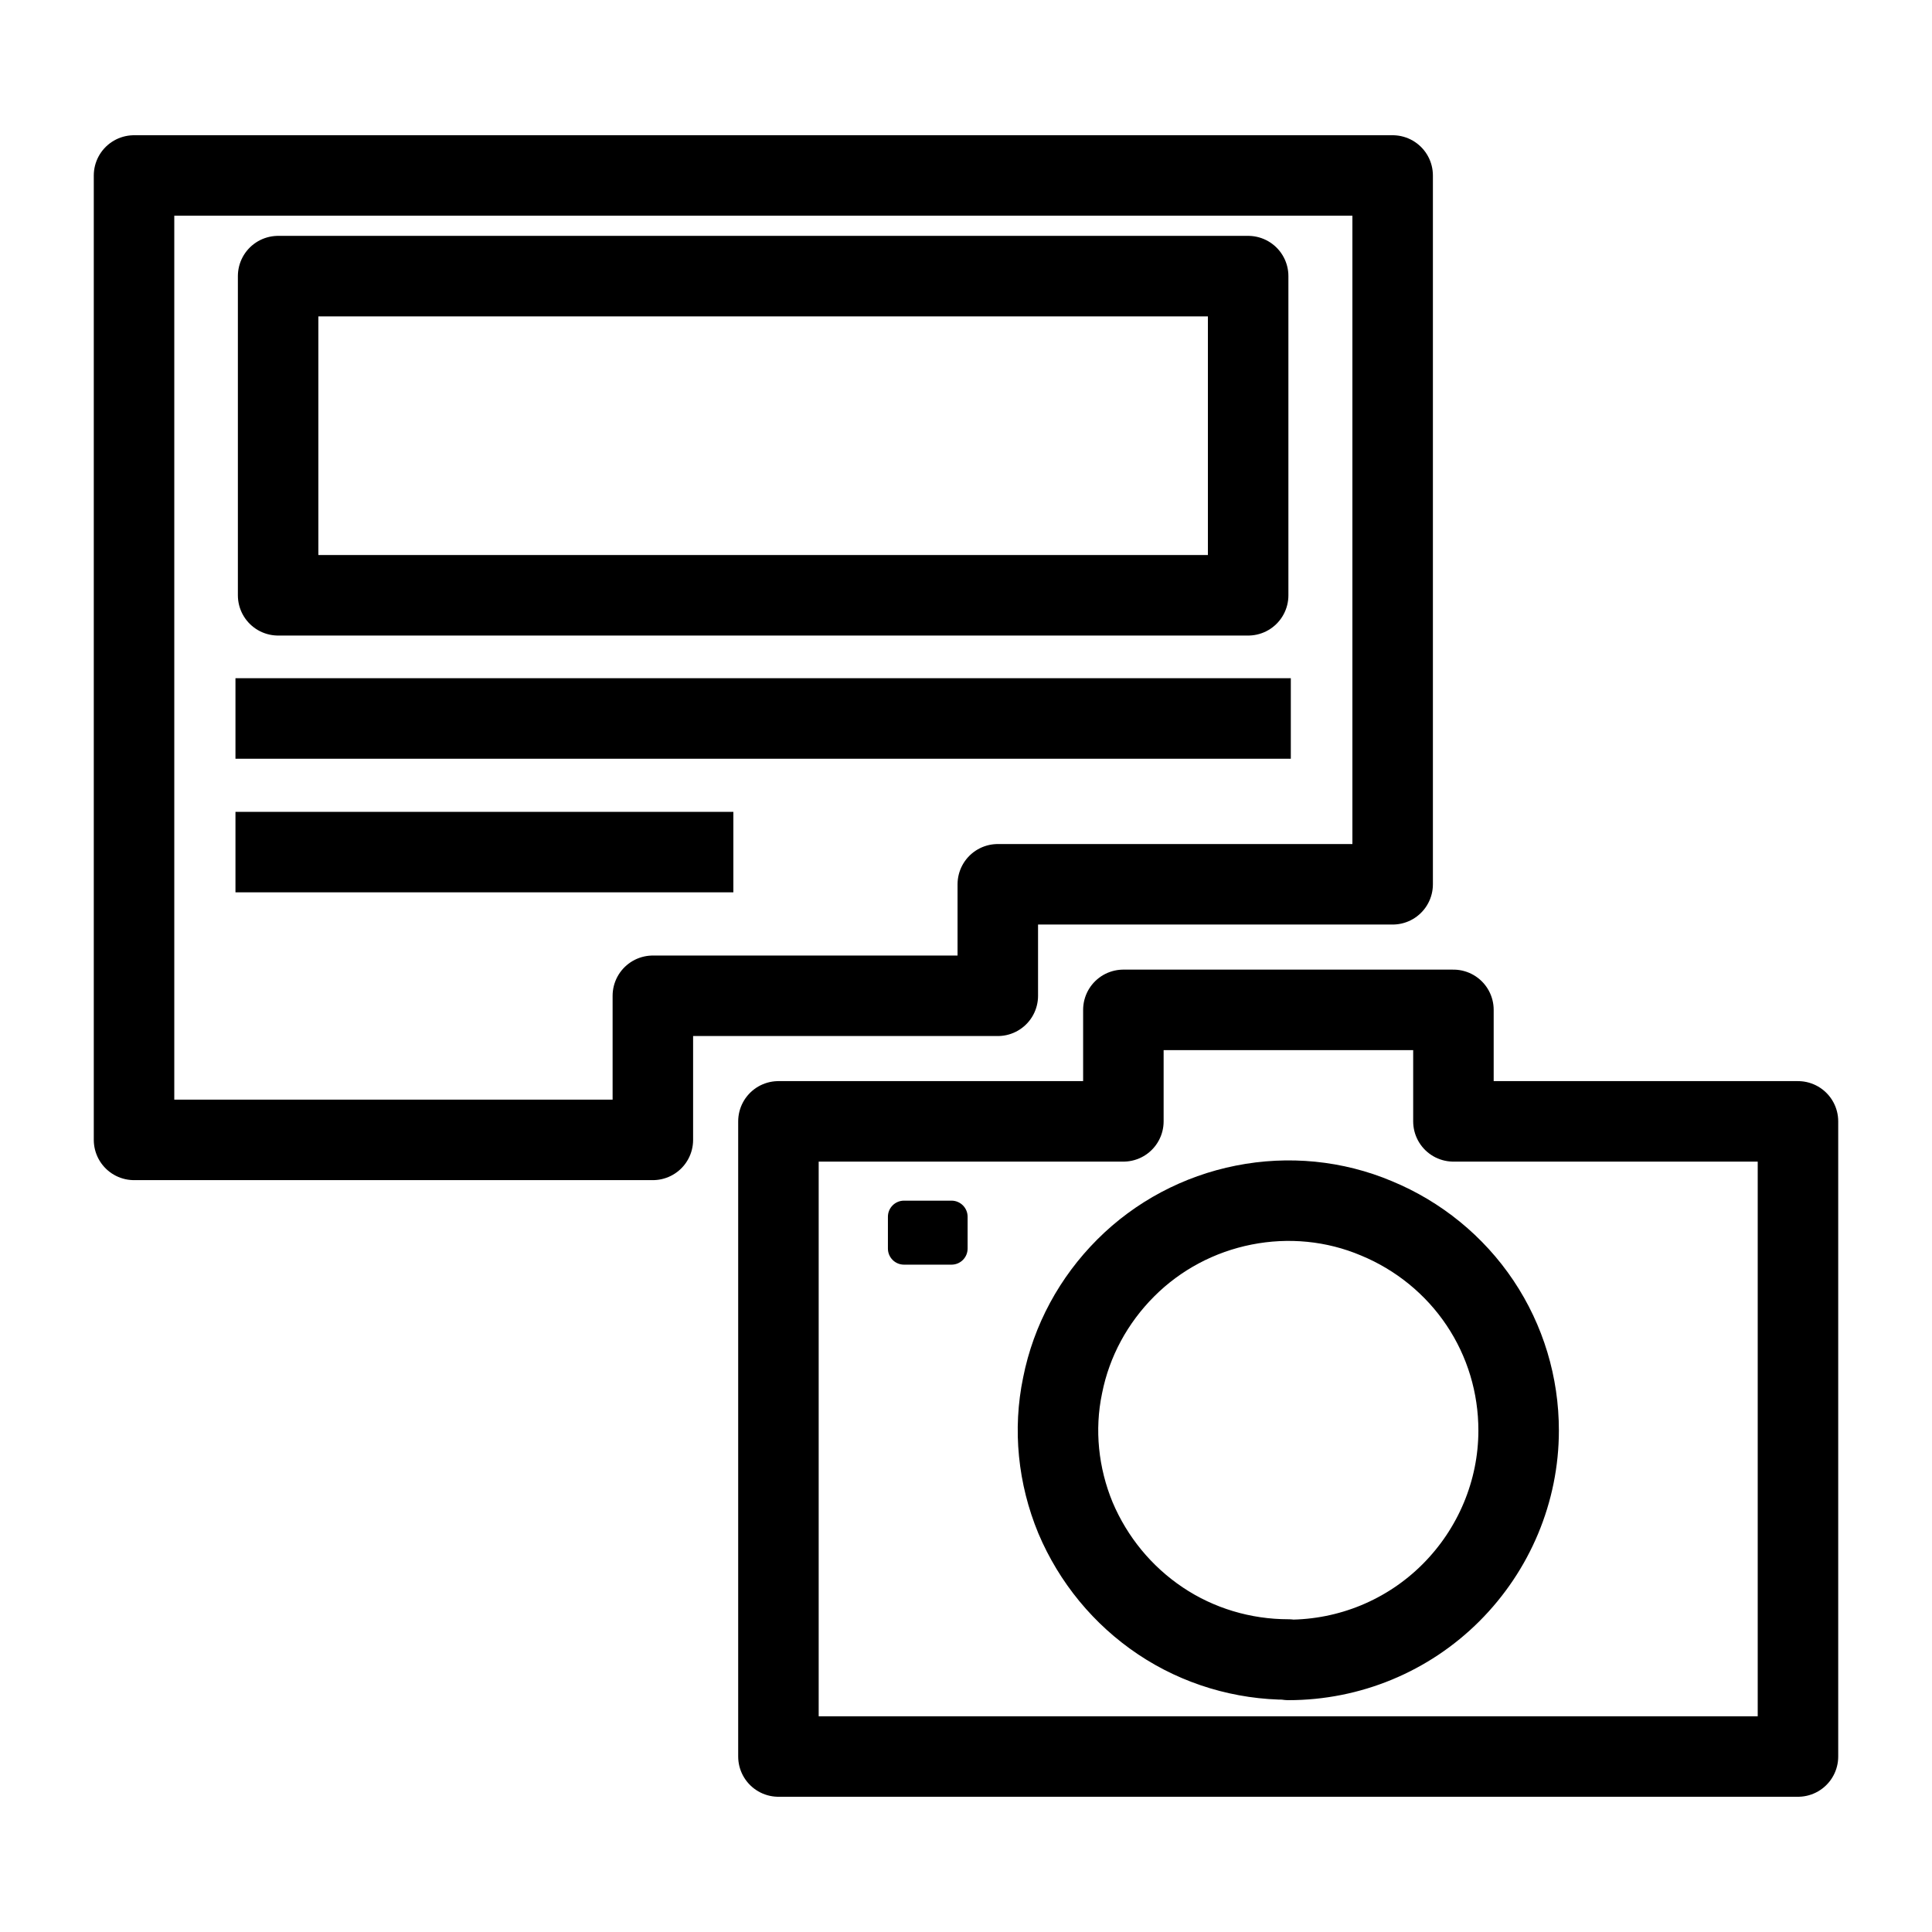
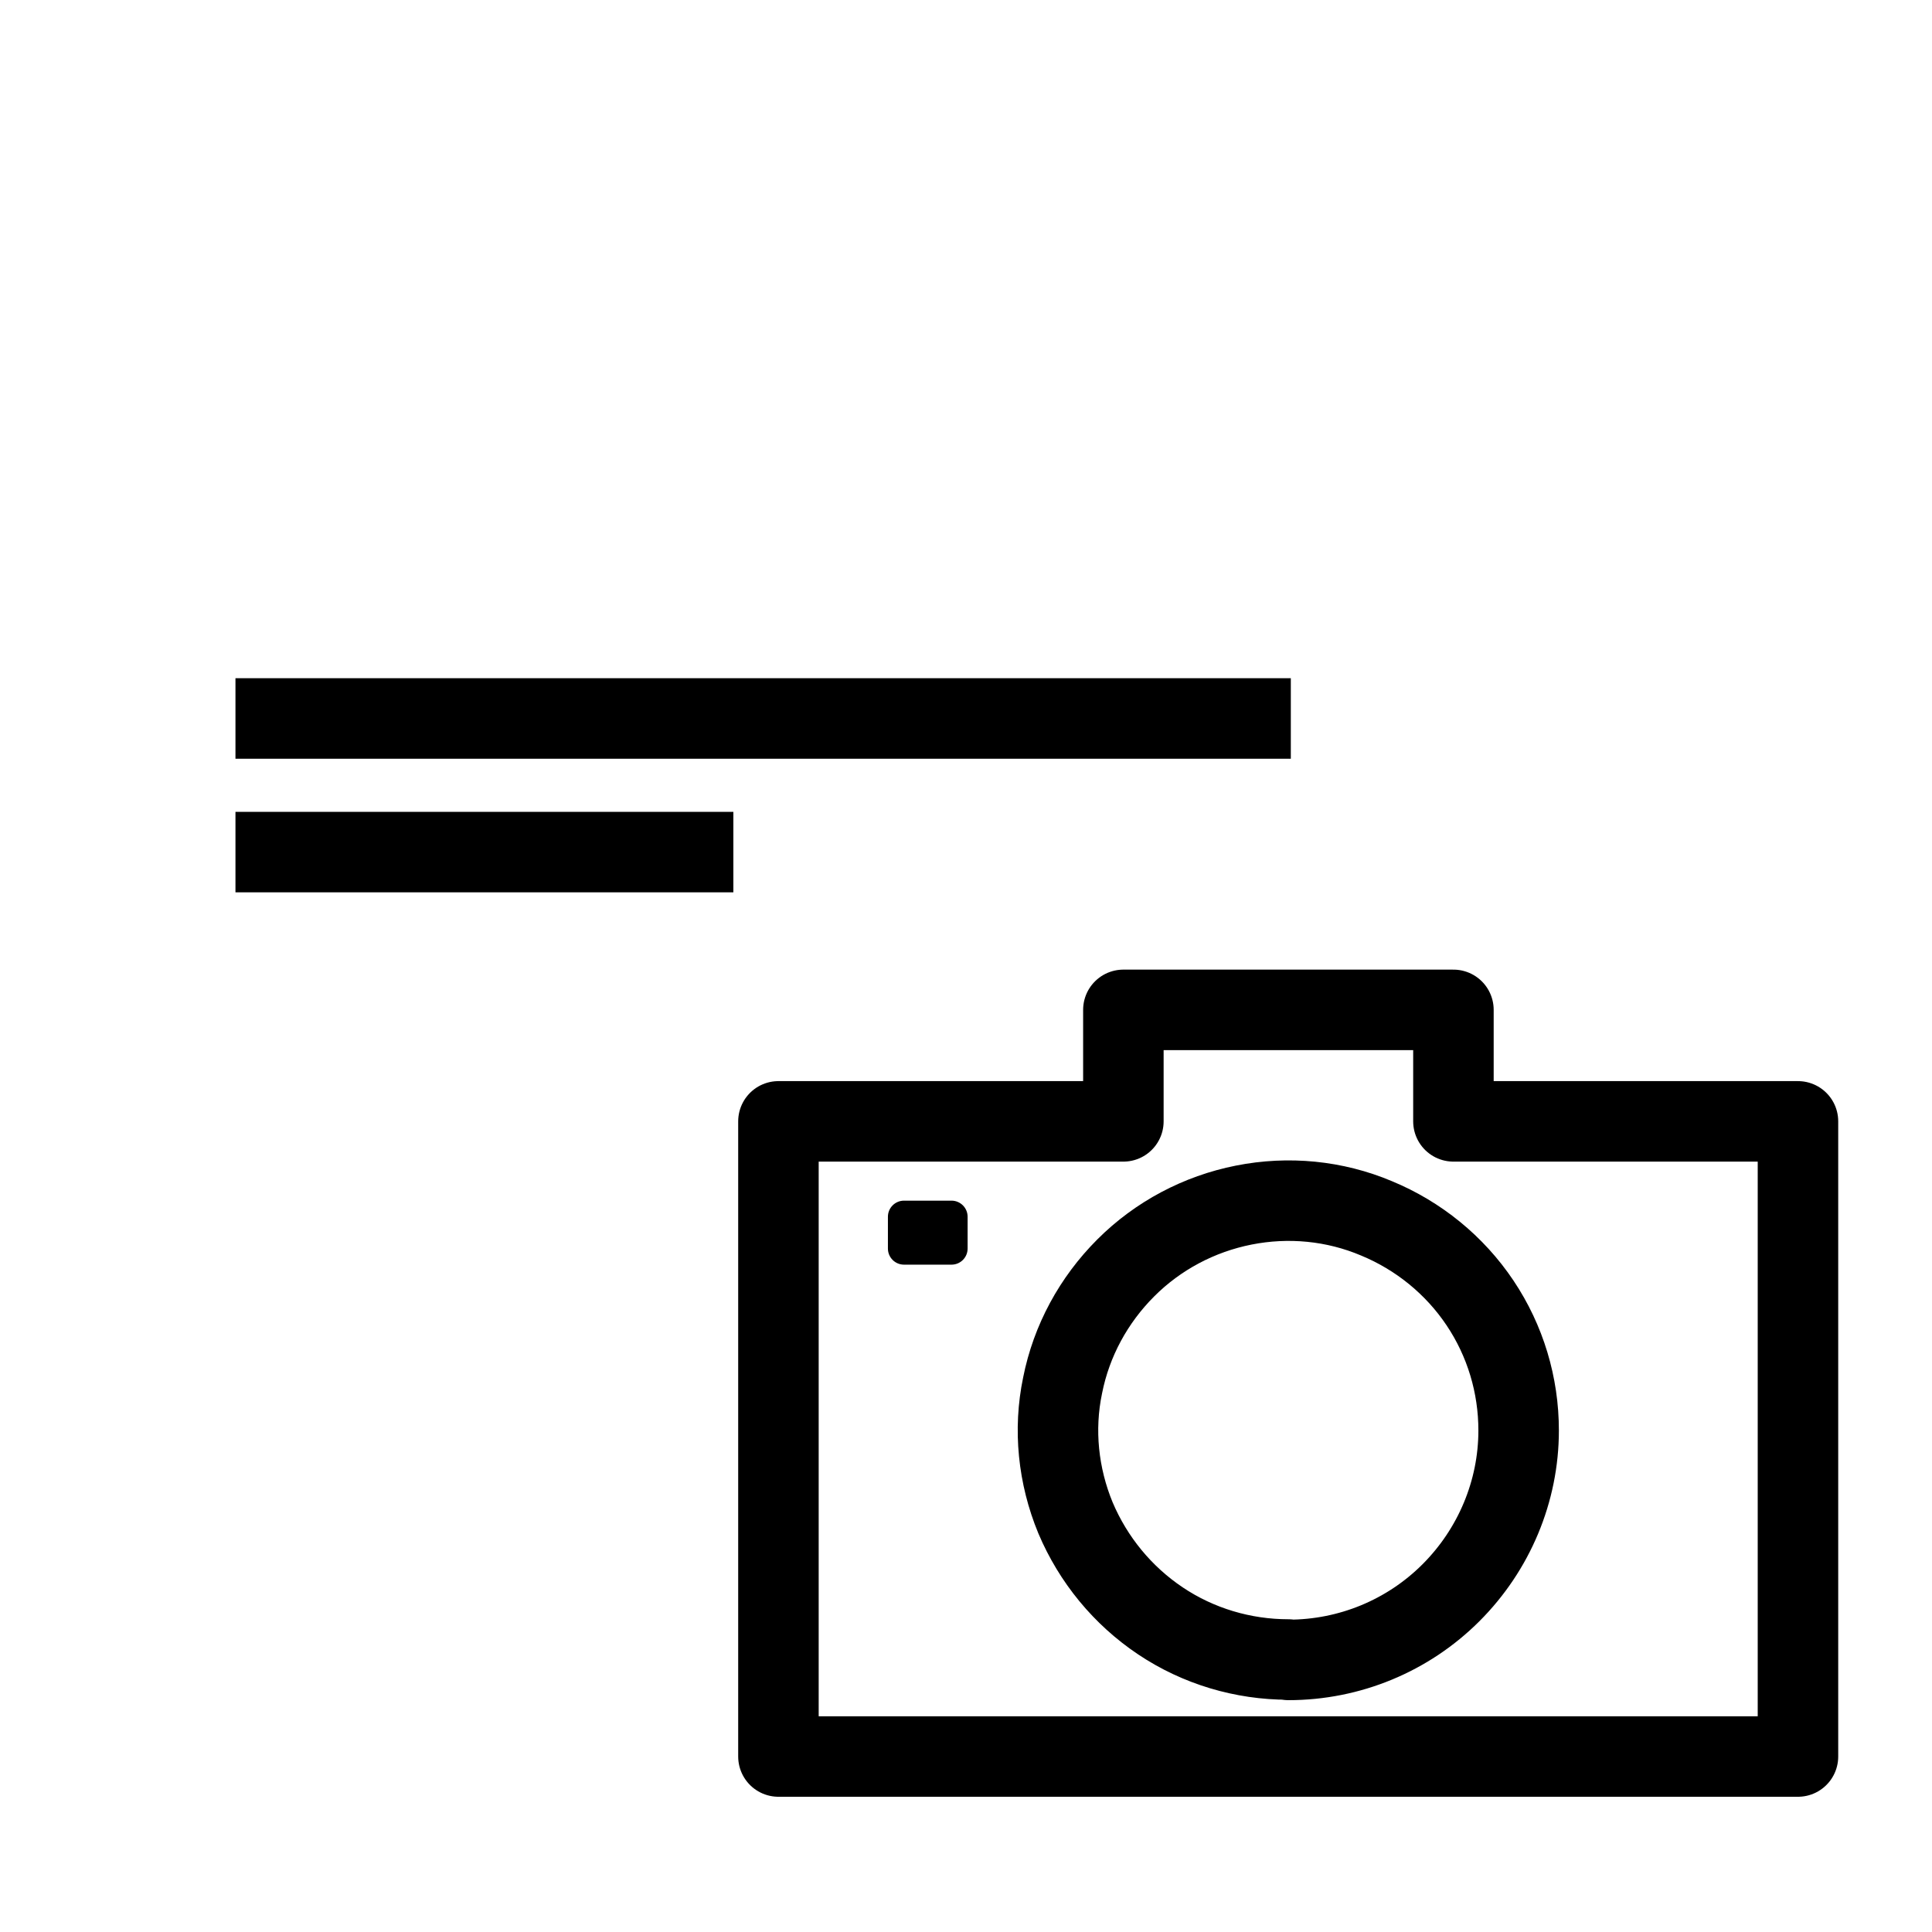
<svg xmlns="http://www.w3.org/2000/svg" fill="none" viewBox="0 0 48 48" height="48" width="48">
-   <path stroke-linejoin="round" stroke-width="2" stroke="black" d="M3.33 4.36V28.32H16.22V24.74H24.79V21.97H34.6V4.36H3.33ZM6.91 6.86H31.01V14.79H6.91V6.86Z" />
  <path stroke-linejoin="round" stroke-width="2" stroke="black" d="M5.85 17.85H32.07" />
  <path stroke-linejoin="round" stroke-width="2" stroke="black" d="M5.85 21.17H18.22" />
  <path stroke-linejoin="round" stroke-width="2" stroke="black" d="M36.11 27.86V25.09H27.91V27.86H19.34V43.64H44.67V27.86H36.11ZM32.01 41.23C30.88 41.23 29.77 40.9 28.83 40.27C27.89 39.64 27.16 38.75 26.72 37.71C26.29 36.67 26.17 35.52 26.4 34.42C26.62 33.31 27.17 32.3 27.97 31.5C28.77 30.7 29.79 30.16 30.9 29.94C32.01 29.72 33.16 29.83 34.2 30.27C35.24 30.7 36.14 31.43 36.77 32.37C37.4 33.31 37.73 34.41 37.73 35.54C37.73 37.05 37.12 38.5 36.05 39.57C34.98 40.64 33.53 41.24 32.01 41.24V41.23Z" />
  <path fill="black" d="M23.64 29.83H22.46C22.239 29.83 22.06 30.009 22.06 30.23V31.02C22.06 31.241 22.239 31.42 22.46 31.42H23.64C23.861 31.42 24.04 31.241 24.04 31.02V30.23C24.04 30.009 23.861 29.83 23.64 29.83Z" />
</svg>